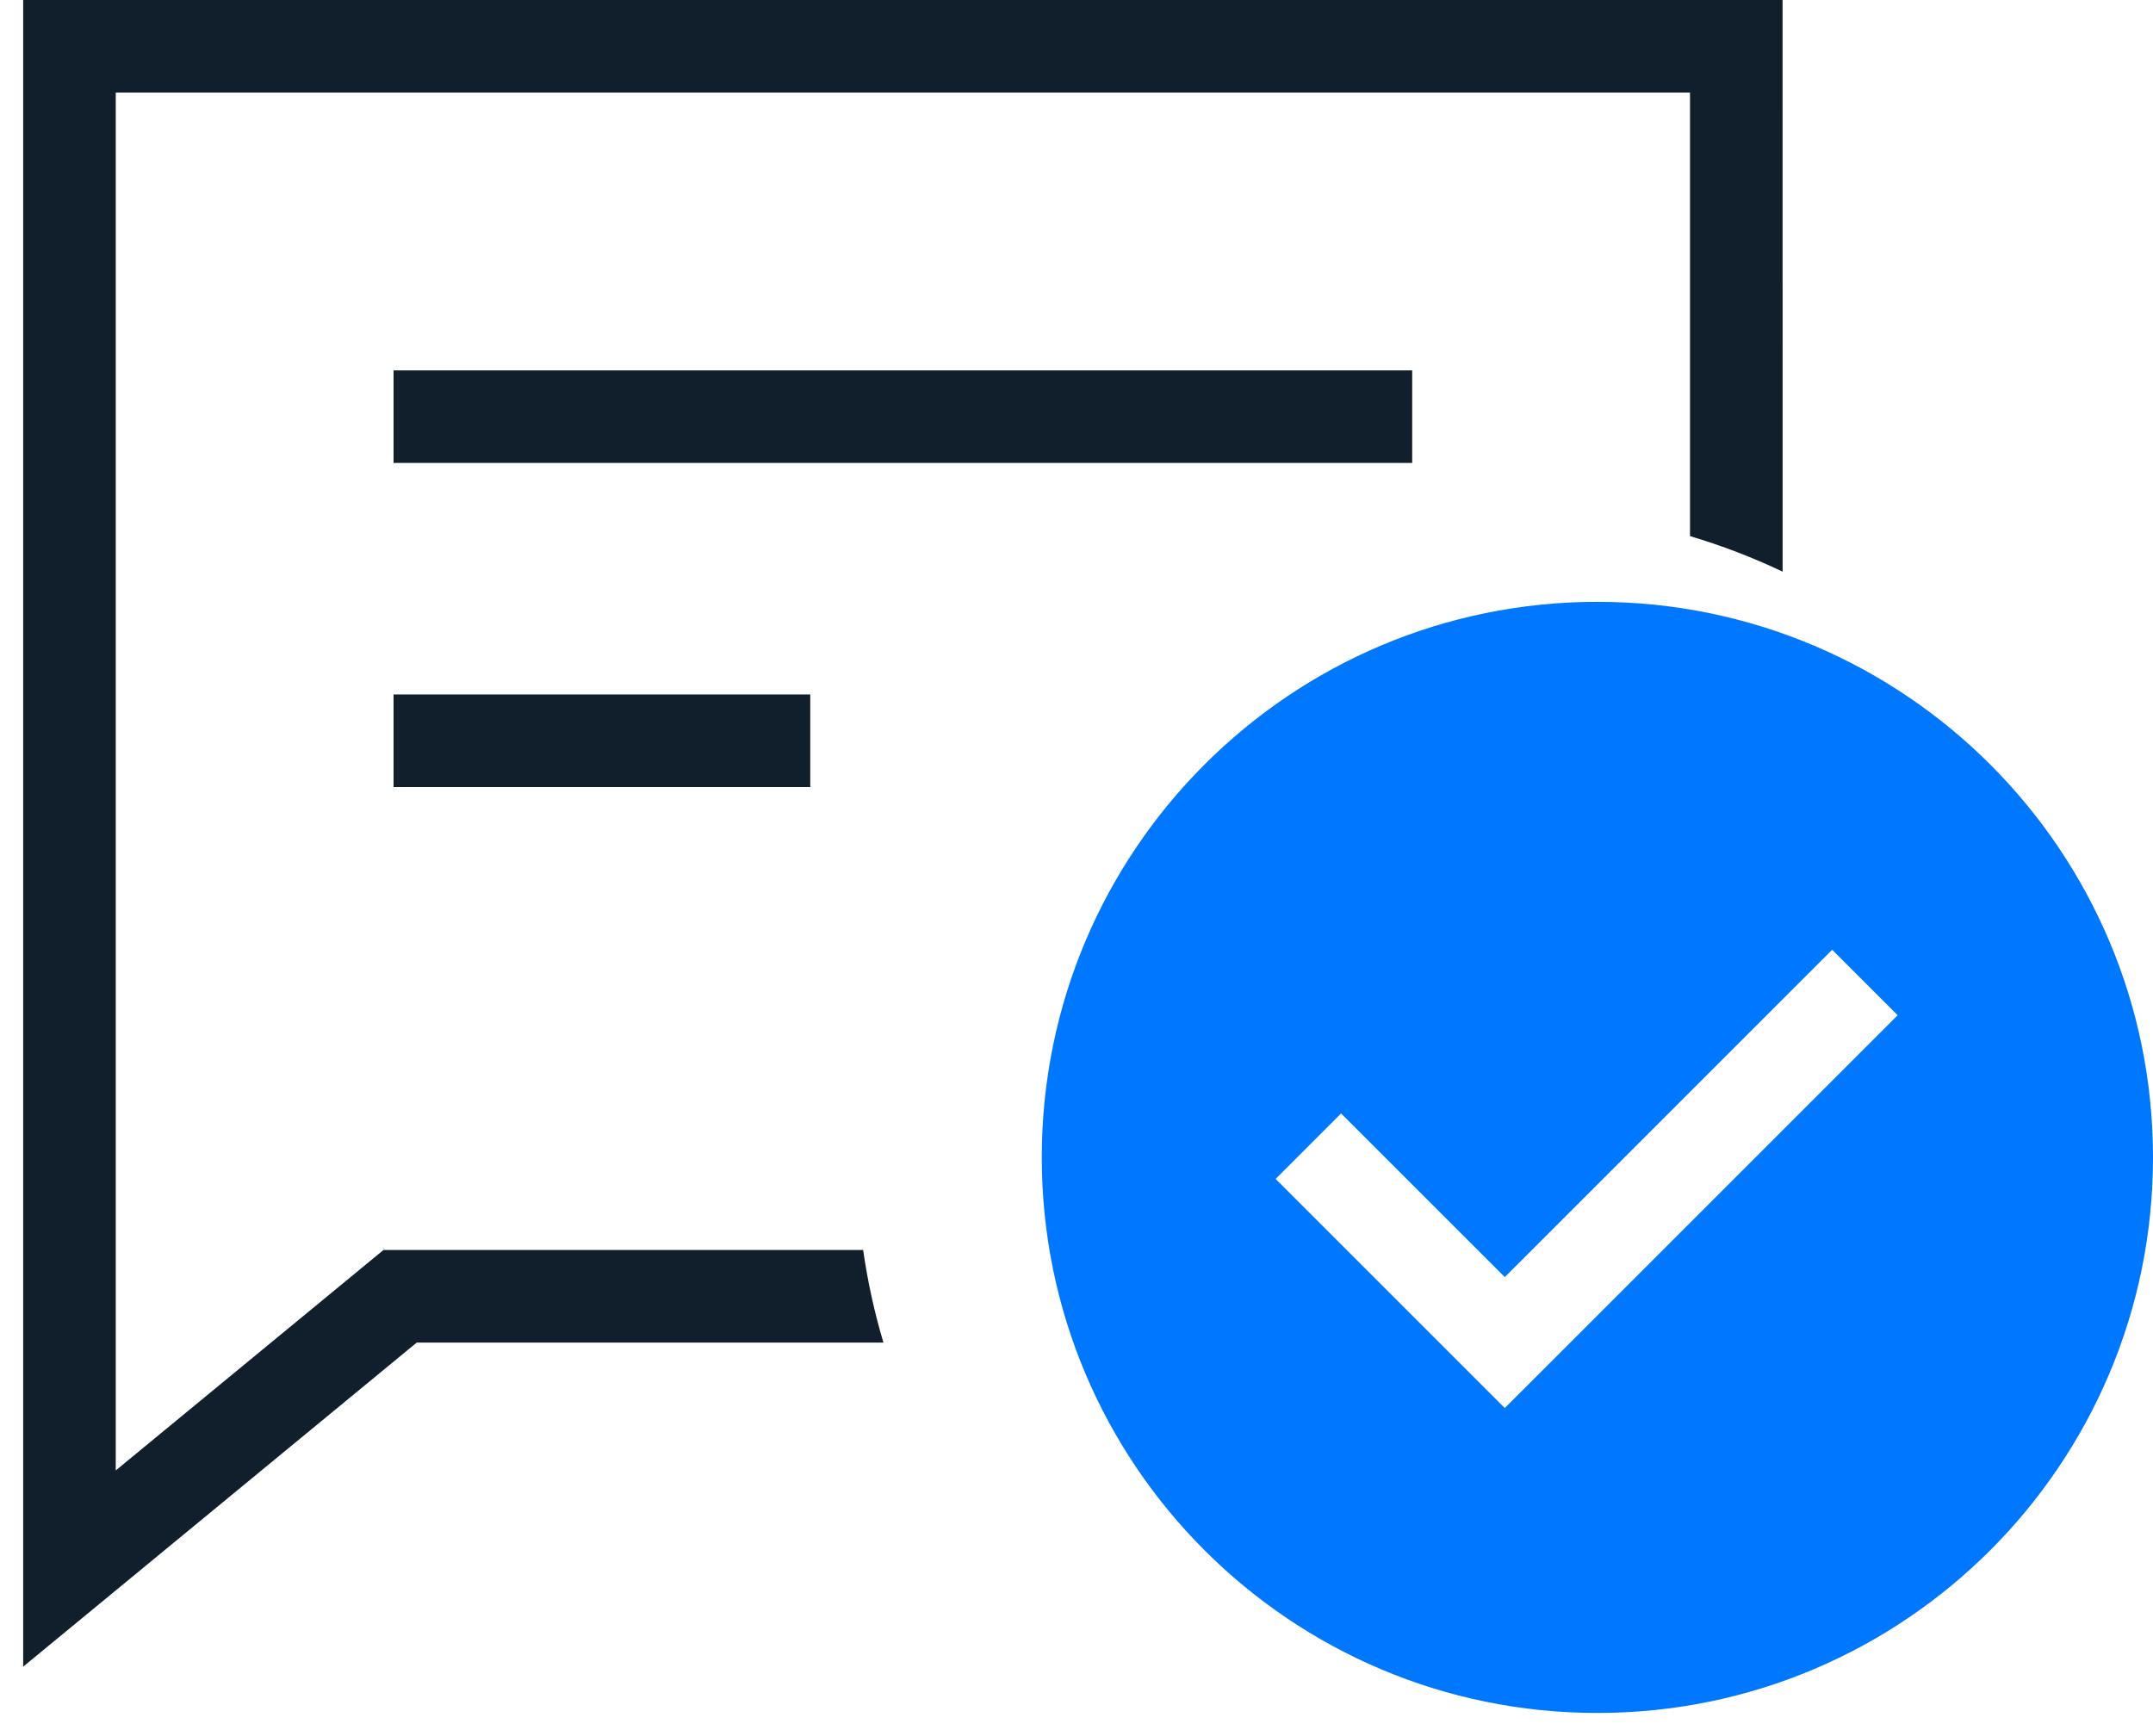
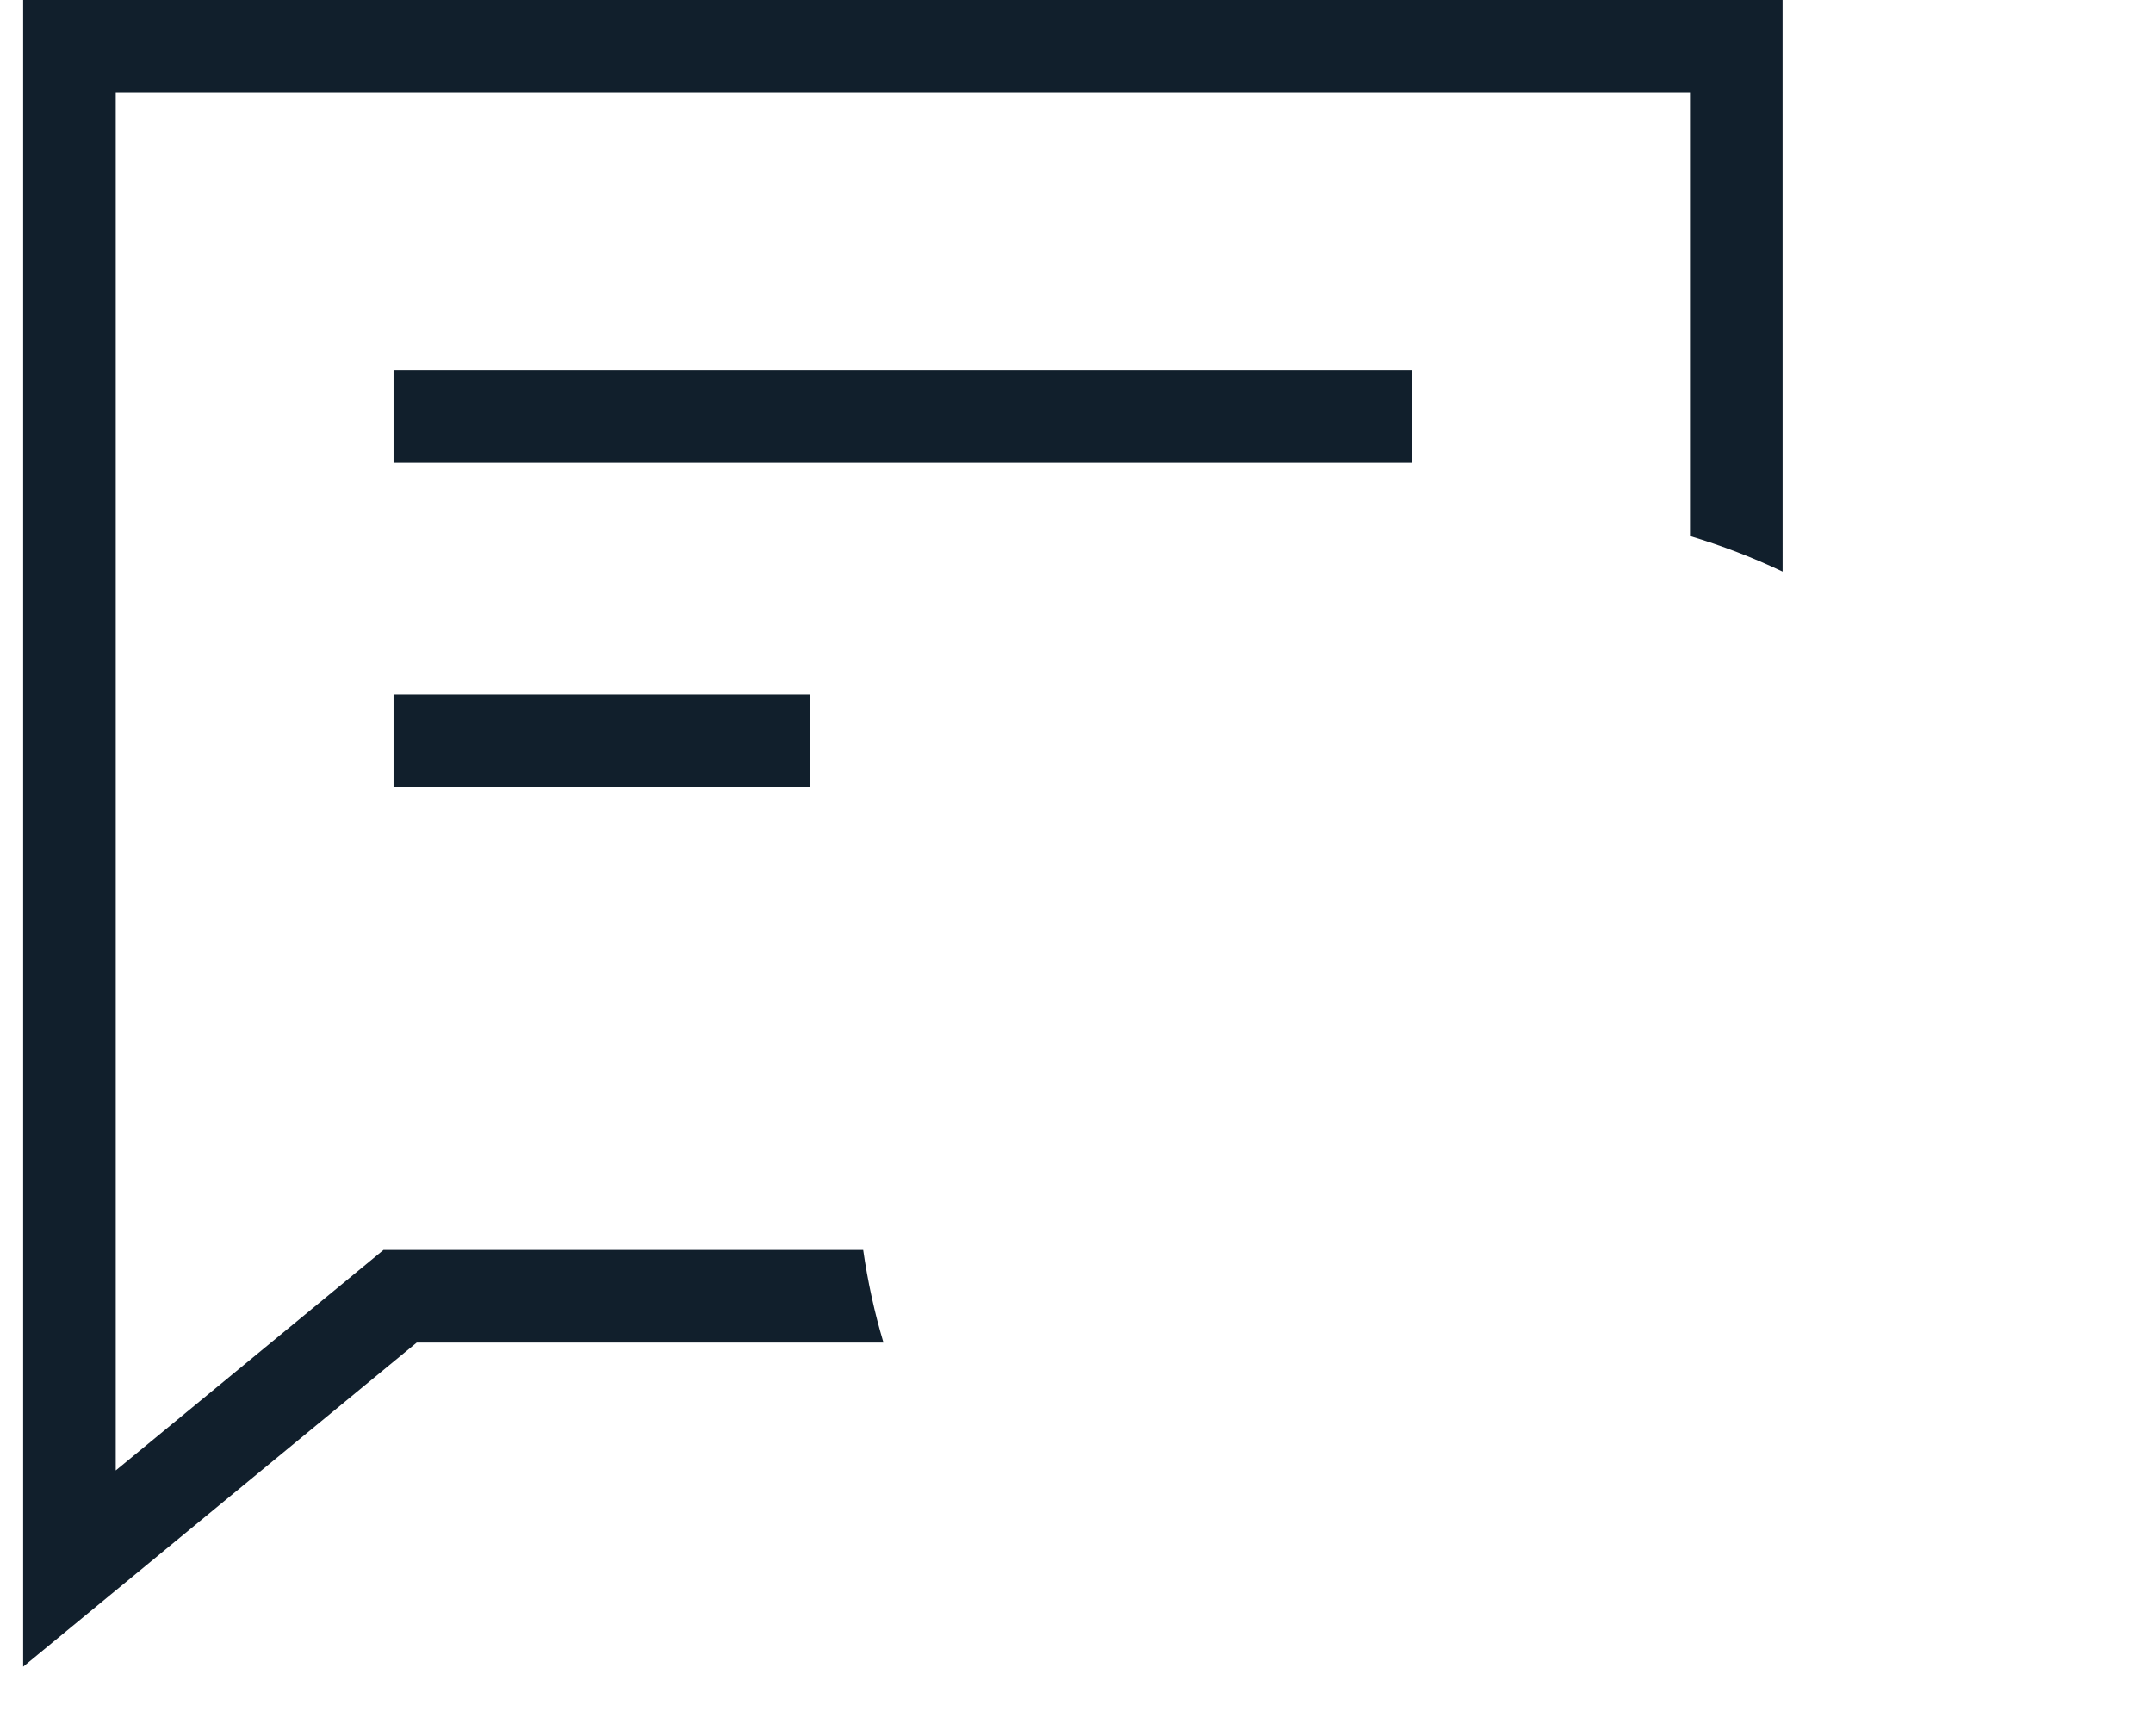
<svg xmlns="http://www.w3.org/2000/svg" width="62px" height="50px" viewBox="0 0 62 50" version="1.1">
  <title>场景/4</title>
  <g id="0630" stroke="none" stroke-width="1" fill="none" fill-rule="evenodd">
    <g id="拓客1920备份-2" transform="translate(-1279, -774)">
      <g id="业务场景" transform="translate(1, 540)">
        <g id="编组-4" transform="translate(326, 90)">
          <g id="场景/4" transform="translate(950, 136)">
            <path d="M53.333,8 L53.334,24.463 C52.479,24.057 51.588,23.714 50.667,23.44 L50.667,10.667 L5.333,10.667 L5.333,50.349 L13.043,44 L26.856,43.999 C26.986,44.911 27.182,45.802 27.44,46.667 L14,46.667 L2.667,56 L2.667,8 L53.333,8 Z M25.333,28 L25.333,30.667 L13.333,30.667 L13.333,28 L25.333,28 Z M42.667,18.667 L42.667,21.333 L13.333,21.333 L13.333,18.667 L42.667,18.667 Z" id="形状结合" fill="#111F2C" fill-rule="nonzero" />
-             <path d="M48,25.333 C56.837,25.333 64,32.497 64,41.333 C64,50.17 56.837,57.333 48,57.333 C39.163,57.333 32,50.17 32,41.333 C32,32.497 39.163,25.333 48,25.333 Z M54.761,35.353 L45.333,44.78 L40.619,40.067 L38.734,41.953 L43.448,46.667 L45.333,48.552 L47.219,46.667 L56.647,37.239 L54.761,35.353 Z" id="形状结合" fill="#0077FF" />
          </g>
        </g>
      </g>
    </g>
  </g>
</svg>